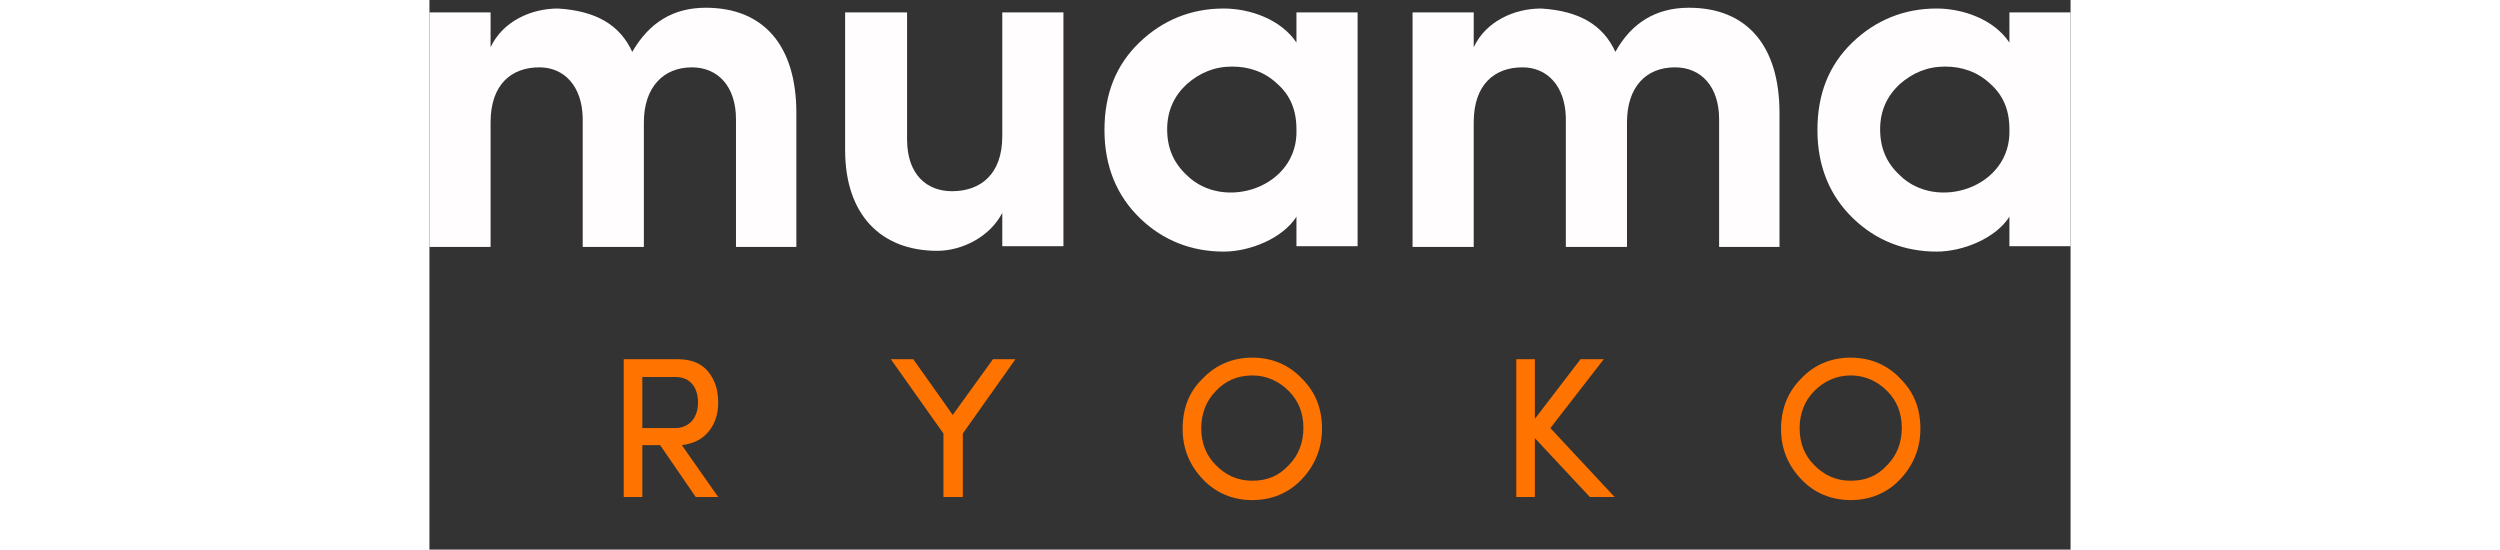
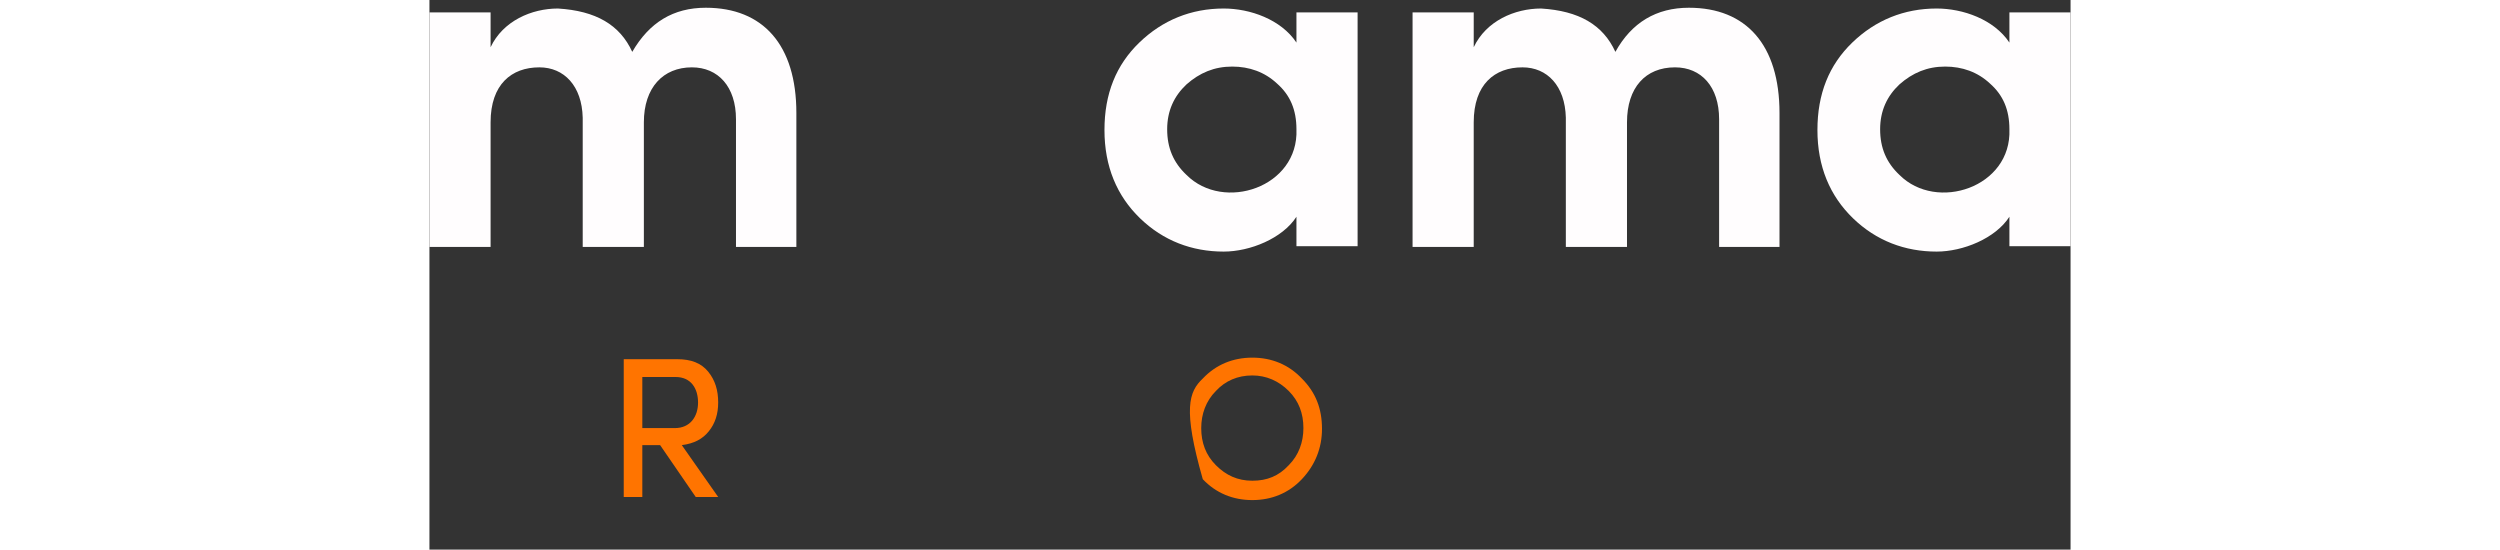
<svg xmlns="http://www.w3.org/2000/svg" version="1.1" width="295.657" height="65" id="Layer_1" x="0px" y="0px" viewBox="0 0 212 71" style="enable-background:new 0 0 212 71;" xml:space="preserve">
  <rect x="0" y="0" width="212" height="71" fill="#333333" stroke="none" />
  <style type="text/css">
	.Drop_x0020_Shadow{fill:none;}
	.Outer_x0020_Glow_x0020_5_x0020_pt{fill:none;}
	.Blue_x0020_Neon{fill:none;stroke:#8AACDA;stroke-width:7;stroke-linecap:round;stroke-linejoin:round;}
	.Chrome_x0020_Highlight{fill:url(#SVGID_1_);stroke:#FFFFFF;stroke-width:0.363;stroke-miterlimit:1;}
	.Jive_GS{fill:#FFDD00;}
	.Alyssa_GS{fill:#A6D0E4;}
	.st0{fill:#FFFDFE;}
	.st1{fill:#FF7400;}
</style>
  <linearGradient id="SVGID_1_" gradientUnits="userSpaceOnUse" x1="0" y1="0" x2="6.123234e-17" y2="-1">
    <stop offset="0" style="stop-color:#656565" />
    <stop offset="0.618" style="stop-color:#1B1B1B" />
    <stop offset="0.629" style="stop-color:#545454" />
    <stop offset="0.983" style="stop-color:#3E3E3E" />
  </linearGradient>
  <g>
    <path class="st0" d="M27.7,15.8v16.1h-7.9V15.2c-0.1-4.1-2.4-6.5-5.6-6.5c-3.6,0-6.3,2.2-6.3,7.1v16.1H0V1.6h7.9v4.5   c1.6-3.4,5.3-5,8.7-5c4.9,0.3,8,2.1,9.6,5.6C28.4,2.9,31.5,1,35.7,1c7.4,0,11.7,4.8,11.7,13.6v17.3h-7.8V15.4   c0-4.2-2.3-6.7-5.7-6.7C30.2,8.7,27.7,11.3,27.7,15.8z" />
-     <path class="st0" d="M74,1.6h7.9v30.2H74v-4.3c-1.6,3.1-5.2,4.9-8.4,4.9c-7.3,0-11.9-4.7-11.9-13V1.6h8v16.4c0,4.6,2.6,6.7,5.8,6.7   c3.7,0,6.5-2.2,6.5-7.1V1.6z" />
    <path class="st0" d="M112,31.9V28c-1.8,2.8-6,4.5-9.4,4.5c-4.1,0-7.8-1.4-10.8-4.3c-3-2.9-4.6-6.7-4.6-11.4c0-4.7,1.5-8.4,4.5-11.3   c3-2.9,6.7-4.4,10.9-4.4c3.4,0,7.4,1.4,9.4,4.4V1.6h7.9v30.2H112z M109.5,10.8c-1.6-1.5-3.6-2.2-5.8-2.2c-2.3,0-4.2,0.8-5.9,2.3   c-1.6,1.5-2.5,3.4-2.5,5.8s0.8,4.3,2.5,5.9c4.8,4.8,14.5,1.6,14.2-5.9C112,14.2,111.2,12.3,109.5,10.8z" />
    <path class="st0" d="M154.7,15.8v16.1h-7.9V15.2c-0.1-4.1-2.4-6.5-5.6-6.5c-3.6,0-6.3,2.2-6.3,7.1v16.1H127V1.6h7.9v4.5   c1.6-3.4,5.3-5,8.7-5c4.9,0.3,8,2.1,9.6,5.6c2.1-3.8,5.3-5.7,9.5-5.7c7.4,0,11.7,4.8,11.7,13.6v17.3h-7.8V15.4   c0-4.2-2.3-6.7-5.7-6.7C157.1,8.7,154.7,11.3,154.7,15.8z" />
    <path class="st0" d="M204.1,31.9V28c-1.8,2.8-6,4.5-9.4,4.5c-4.1,0-7.8-1.4-10.8-4.3c-3-2.9-4.6-6.7-4.6-11.4   c0-4.7,1.5-8.4,4.5-11.3c3-2.9,6.7-4.4,10.9-4.4c3.4,0,7.4,1.4,9.4,4.4V1.6h7.9v30.2H204.1z M201.6,10.8c-1.6-1.5-3.6-2.2-5.8-2.2   c-2.3,0-4.2,0.8-5.9,2.3c-1.6,1.5-2.5,3.4-2.5,5.8s0.8,4.3,2.5,5.9c4.8,4.8,14.5,1.6,14.2-5.9C204.1,14.2,203.3,12.3,201.6,10.8z" />
  </g>
  <g>
    <path class="st1" d="M37.3,64.2h-2.9l-4.6-6.7h-2.3v6.7h-2.4V46.4H32c1.8,0,3.1,0.5,4,1.6c0.9,1.1,1.3,2.4,1.3,4   c0,1.5-0.4,2.7-1.2,3.7c-0.8,1-1.9,1.6-3.5,1.8L37.3,64.2z M27.5,48.6v6.7h4.2c2,0,3-1.5,3-3.3c0-1.8-0.9-3.3-2.9-3.3H27.5z" />
-     <path class="st1" d="M68.9,64.2h-2.5V56l-6.8-9.6h2.9l5.1,7.2l5.2-7.2h2.9L68.9,56V64.2z" />
-     <path class="st1" d="M99.9,48.9c1.7-1.8,3.9-2.7,6.4-2.7c2.5,0,4.7,0.9,6.4,2.7c1.8,1.8,2.6,3.9,2.6,6.5c0,2.5-0.9,4.7-2.6,6.5   c-1.7,1.8-3.9,2.7-6.4,2.7c-2.5,0-4.7-0.9-6.4-2.7c-1.7-1.8-2.6-3.9-2.6-6.5C97.3,52.8,98.1,50.6,99.9,48.9z M101.6,50.5   c-1.3,1.3-1.9,3-1.9,4.8c0,1.9,0.6,3.5,1.9,4.8c1.3,1.3,2.8,2,4.7,2c1.9,0,3.4-0.6,4.7-2c1.3-1.3,1.9-3,1.9-4.8   c0-1.9-0.6-3.5-1.9-4.8c-1.3-1.3-2.9-2-4.7-2C104.4,48.5,102.8,49.2,101.6,50.5z" />
-     <path class="st1" d="M144.8,55.3l8.3,8.9h-3.2l-7.1-7.6v7.6h-2.4V46.4h2.4v7.7l5.9-7.7h3L144.8,55.3z" />
-     <path class="st1" d="M177.2,48.9c1.7-1.8,3.9-2.7,6.4-2.7c2.5,0,4.7,0.9,6.4,2.7c1.8,1.8,2.6,3.9,2.6,6.5c0,2.5-0.9,4.7-2.6,6.5   c-1.7,1.8-3.9,2.7-6.4,2.7c-2.5,0-4.7-0.9-6.4-2.7c-1.7-1.8-2.6-3.9-2.6-6.5C174.6,52.8,175.5,50.6,177.2,48.9z M178.9,50.5   c-1.3,1.3-1.9,3-1.9,4.8c0,1.9,0.6,3.5,1.9,4.8c1.3,1.3,2.8,2,4.7,2c1.9,0,3.4-0.6,4.7-2c1.3-1.3,1.9-3,1.9-4.8   c0-1.9-0.6-3.5-1.9-4.8c-1.3-1.3-2.9-2-4.7-2C181.8,48.5,180.2,49.2,178.9,50.5z" />
+     <path class="st1" d="M99.9,48.9c1.7-1.8,3.9-2.7,6.4-2.7c2.5,0,4.7,0.9,6.4,2.7c1.8,1.8,2.6,3.9,2.6,6.5c0,2.5-0.9,4.7-2.6,6.5   c-1.7,1.8-3.9,2.7-6.4,2.7c-2.5,0-4.7-0.9-6.4-2.7C97.3,52.8,98.1,50.6,99.9,48.9z M101.6,50.5   c-1.3,1.3-1.9,3-1.9,4.8c0,1.9,0.6,3.5,1.9,4.8c1.3,1.3,2.8,2,4.7,2c1.9,0,3.4-0.6,4.7-2c1.3-1.3,1.9-3,1.9-4.8   c0-1.9-0.6-3.5-1.9-4.8c-1.3-1.3-2.9-2-4.7-2C104.4,48.5,102.8,49.2,101.6,50.5z" />
  </g>
</svg>